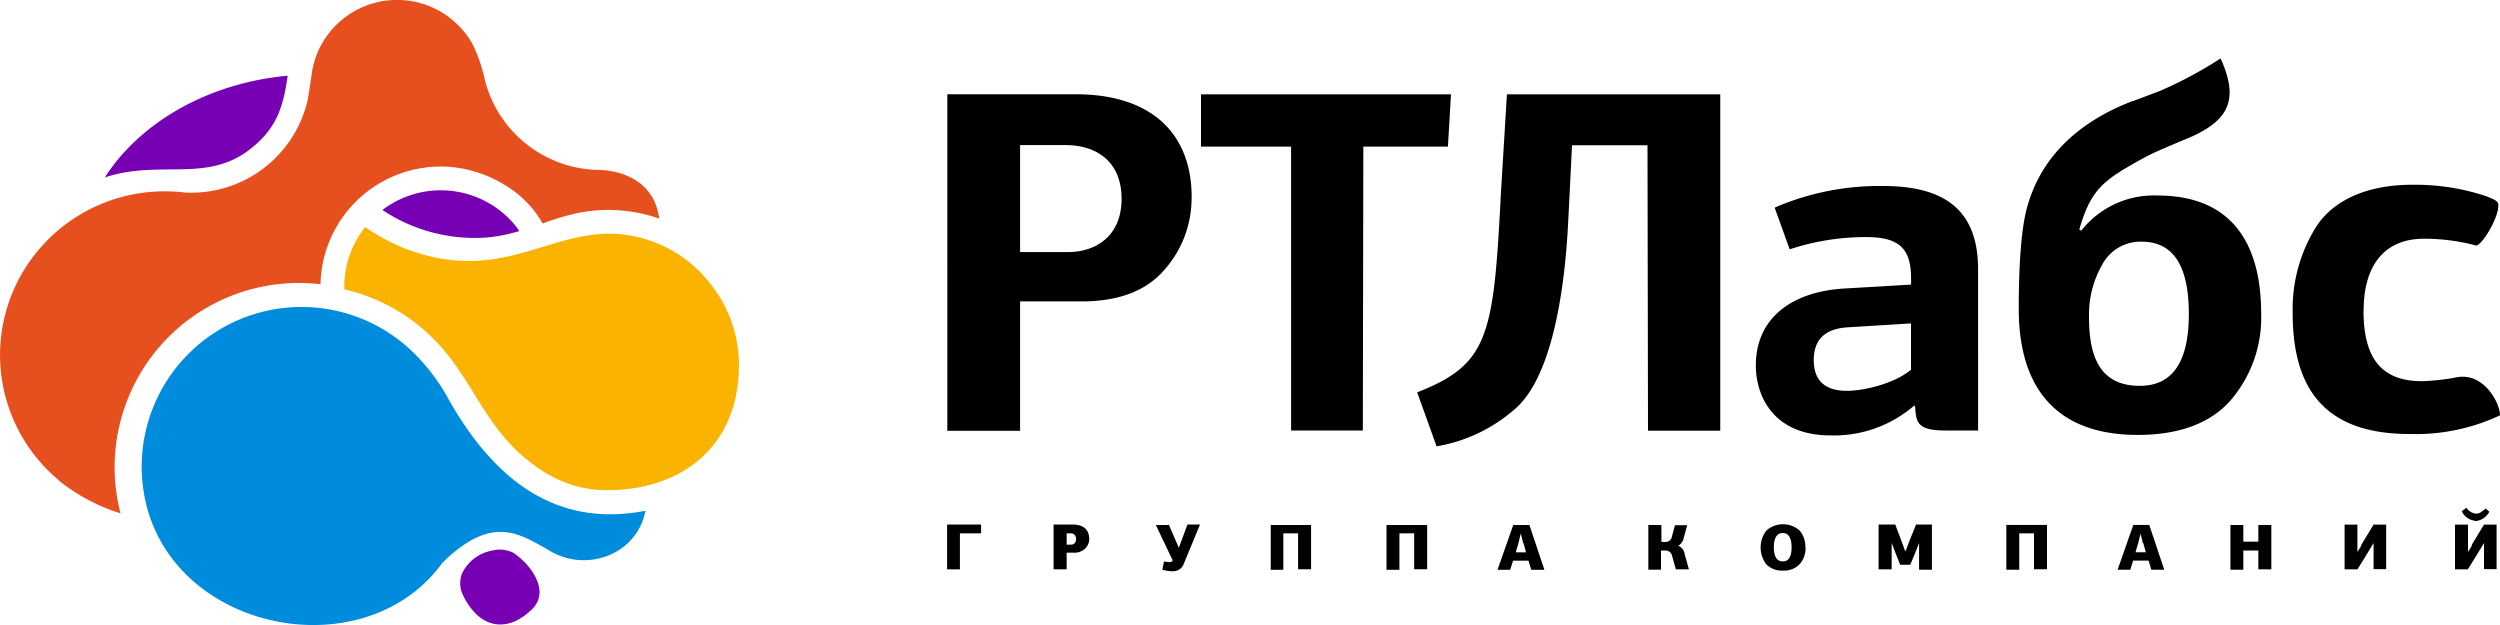
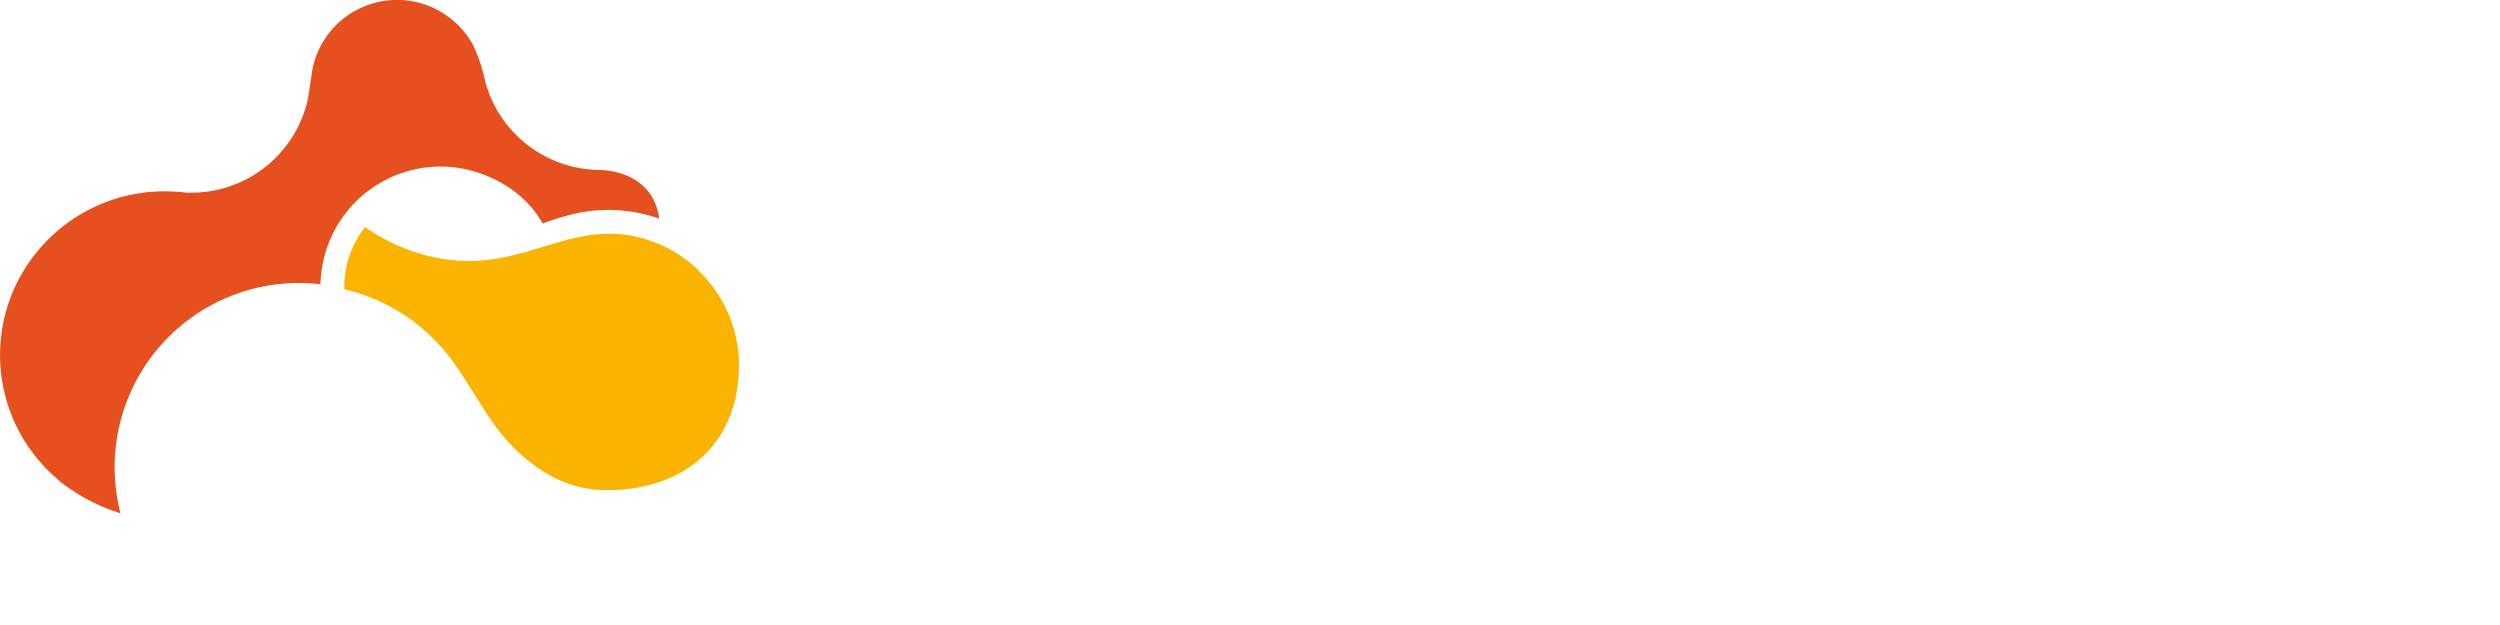
<svg xmlns="http://www.w3.org/2000/svg" viewBox="0 0 300 75">
  <path fill="#e6501e" d="M7,57.58A19.53,19.53,0,0,1,4.66,29.95,19.75,19.75,0,0,1,21,23H21c.53,0,1,.11,1.57.12A14.34,14.34,0,0,0,36.9,12.09c.13-.59.56-3.59.56-3.59a10.28,10.28,0,0,1,2.68-5.3s.67-.67.72-.68A10.38,10.38,0,0,1,56.37,4.74a7.25,7.25,0,0,1,.39.65,18.86,18.86,0,0,1,1.45,4.33A14.34,14.34,0,0,0,71.8,20.39c3.54.08,6.81,1.84,7.3,5.84a18.44,18.44,0,0,0-10.38-.53,31,31,0,0,0-3.61,1.12c-2.27-4.15-7.24-6.73-11.9-6.83A14.43,14.43,0,0,0,38.46,34.11a22.11,22.11,0,0,0-24,27.49,22.56,22.56,0,0,1-7.48-4Z" />
  <path fill="#fab400" d="M88.68,43.85a15.63,15.63,0,0,0-3.4-9.75,15.42,15.42,0,0,0-7.17-5.19h0c-9.8-3.41-15.44,4.56-26.6,1.83a22.52,22.52,0,0,1-7.69-3.5,11.53,11.53,0,0,0-1.5,2.48,11.34,11.34,0,0,0-1,4.36v.64a22,22,0,0,1,9.81,5.1,23.3,23.3,0,0,1,3.37,3.78c3.23,4.52,4.73,8.61,9.51,12.16a16,16,0,0,0,4.31,2.32,13.69,13.69,0,0,0,4.5.74c9.25,0,15.85-5.48,15.85-15Z" />
-   <path fill="#008cdc" d="M53,67.66A13.47,13.47,0,0,1,54.82,66c4.89-3.83,7.8-1.76,10.89-.07,4.36,2.86,10.67.83,11.75-4.64C66.36,63.46,59,57.09,53.81,47.87a23.62,23.62,0,0,0-3.65-5A19.19,19.19,0,0,0,17,55.88C17,75,42.89,81.37,53,67.66Z" />
-   <path fill="#7800b4" d="M63.8,73.16c1.46-1.42,1-3.11.13-4.48a8.23,8.23,0,0,0-2.33-2.34A3.63,3.63,0,0,0,59,66.08a5,5,0,0,0-3.57,2.76,3.27,3.27,0,0,0,.21,2.74,8,8,0,0,0,1.25,1.85,4.74,4.74,0,0,0,1.82,1.27,3.85,3.85,0,0,0,1.28.24,4.61,4.61,0,0,0,2.33-.66,7.6,7.6,0,0,0,1.46-1.12ZM62.31,27.73l-.06-.09h0a8.85,8.85,0,0,0-1-1.24A11.57,11.57,0,0,0,45.89,25.2a20,20,0,0,0,12.56,3.3,20.72,20.72,0,0,0,3.87-.77ZM34.47,9.09c-9.65.9-17.73,5.7-21.89,12.2C19.2,19.11,24.73,22,30,17.91c3.21-2.49,4-5.11,4.52-8.82Z" />
-   <path d="M143,23.68c0-7.74-4.91-12.37-13.92-12.37h-15.4V51.7h8.73V36.17h7.37c4.42,0,7.73-1.24,9.91-3.75a12.93,12.93,0,0,0,3.3-8.74ZM115.2,64h2.53V62.94h-4.08v5.38h1.54V64Zm15.5.65c0-1.05-.64-1.71-2-1.71h-2.27v5.38H128v-2h.83a1.84,1.84,0,0,0,1.4-.5,1.7,1.7,0,0,0,.49-1.22ZM128.45,64a.61.61,0,0,1,.67.69.6.6,0,0,1-.64.67H128V64Zm11.79-1H138.7l2,4.2c.08.16-.19.25-.37.25a3.66,3.66,0,0,1-.65-.08l-.2,1a4.54,4.54,0,0,0,1.24.18,1.35,1.35,0,0,0,1.34-.91L144,62.94H142.5l-.65,1.73-.36,1h-.06l-1.19-2.76Zm17.13,0h-4.88v5.38H154V64h1.77v4.31h1.56V62.94Zm13.89,0h-4.88v5.38h1.55V64h1.77v4.31h1.56V62.94Zm14.07,5.38-1.8-5.38h-1.94l-1.89,5.38h1.52l.35-1.1h1.85l.33,1.1Zm-2.52-3.23.32,1.13h-1.24l.32-1.09L182.5,64h0l.26,1.11Zm18.51.38a1.37,1.37,0,0,0,.71-.91l.43-1.6H201l-.37,1.36a.75.75,0,0,1-.81.65h-.45V63H197.8v5.36h1.52V66.06h.5a.79.79,0,0,1,.83.65l.45,1.61h1.57l-.52-1.85a1.19,1.19,0,0,0-.84-1v0Zm15.32.14a2.93,2.93,0,0,0-.68-2,3,3,0,0,0-4,0,3.34,3.34,0,0,0,0,4.05,2.61,2.61,0,0,0,2,.75,2.56,2.56,0,0,0,2-.77,2.89,2.89,0,0,0,.71-2Zm-1.65,0c0,1.13-.35,1.7-1.05,1.7s-1.08-.57-1.08-1.69.36-1.72,1.08-1.72,1.05.66,1.05,1.71Zm15.33,2.7h1.51V62.94h-1.9l-.75,1.85-.5,1.32h-.07l-.45-1.24-.73-1.93h-2v5.38H227V65.15h0l.45,1.18.57,1.44h1.21l.57-1.37.49-1.24h0v3.16Zm15.32-5.38h-4.88v5.38h1.55V64h1.77v4.31h1.56V62.94Zm14.07,5.38-1.8-5.38H256l-1.89,5.38h1.52l.35-1.1h1.85l.33,1.1Zm-2.53-3.23.32,1.13h-1.24l.32-1.09.29-1.15h0l.26,1.11Zm15.34-2.14H271v2H269.2V64c0-.46,0-.8,0-1h-1.55v5.37h1.55c0-.25,0-.62,0-1.12V66.06H271v2.26h1.56V62.95Zm10.84,2.48-.47.76h0V64.57c0-.73,0-1.26,0-1.62h-1.54v5.37h1.54l.72-1.15,1.22-2h0v3.13h1.51V62.95h-1.51l-1.5,2.48Zm13.27,0-.47.76h0V64.57c0-.73,0-1.26,0-1.62H294.6v5.37h1.54l.72-1.15,1.22-2h0v3.13h1.51V62.95h-1.51l-1.5,2.48Zm.38-2.94a2.11,2.11,0,0,0,1.71-1.13l-.44-.39a4.19,4.19,0,0,1-.69.51.84.84,0,0,1-.24.09.92.92,0,0,1-.31,0,1.51,1.51,0,0,1-1.07-.69l-.56.42A2,2,0,0,0,297,62.49ZM127.84,17.41c3.84,0,6.75,2.05,6.75,6.45s-3,6.39-6.46,6.39h-5.72V17.41Zm35.77.18h10.14l.37-6.27h-30v6.27h10.81V51.66h8.61l.06-34.07Zm42.83-6.27H180.83L180.12,23c-.05.86-.07,1.47-.12,2.29-.83,15.13-1.62,18.56-9.94,21.79l2.33,6.48a19,19,0,0,0,9.38-4.46c4.83-4.11,6.07-15.84,6.4-22.23l.29-5.75.18-3.69h9.06l.06,34.25h8.67V11.31Zm30.93,21c0-7.1-4-10-11.39-10a31.77,31.77,0,0,0-12.57,2.4l-.45.2,1.8,5a29.07,29.07,0,0,1,9.2-1.47c4.07,0,5.37,1.49,5.37,5v.7l-4,.24-4,.23C215,35,210.7,38.17,210.7,43.86c0,3.34,1.83,8.39,9,8.39a14.69,14.69,0,0,0,10-3.58l.12.12c.09,2,.35,2.87,3.69,2.87h3.86V32.3Zm-8,12c-1.95,1.7-5.71,2.58-7.72,2.58-2.65,0-4-1.23-4-3.69s1.35-3.76,4.07-3.93l7.6-.47v5.51Zm26.56-32.2c-7,2.67-11.23,7.17-12.74,13-.6,2.29-.94,6.33-.94,12,0,7.92,3.24,15.07,14.28,15.07,5,0,8.74-1.41,11.15-4.16a15.2,15.2,0,0,0,3.66-10.38c0-8.74-3.78-14.19-12.45-14.19a11.09,11.09,0,0,0-9.14,4.22.44.44,0,0,0-.24-.12c1.24-4.34,2.62-5.67,6-7.63,1.25-.72,2.32-1.31,3.19-1.7s2.28-1,4-1.7c4.8-2.1,6-4.59,3.77-9.52a48.94,48.94,0,0,1-7.25,3.89l-3.25,1.23ZM257,29c3.78,0,5.66,2.87,5.66,8.68s-2,8.63-5.9,8.62c-5.18,0-6.08-4.16-6.08-8.33a12.09,12.09,0,0,1,1.59-6.22A5.19,5.19,0,0,1,257,29Zm26.64,8.21c0-5.39,2.54-8.56,7.2-8.56a23.85,23.85,0,0,1,6.31.82c.86-.19,2.84-3.68,2.64-5-.06-.37-.56-.56-1.34-.89a27,27,0,0,0-9-1.41c-5.61,0-9.66,2-11.62,5.22a18.64,18.64,0,0,0-2.71,10.15c0,8,2.89,14.54,14,14.54A23.8,23.8,0,0,0,300,49.84c0-1.5-1.94-5.12-5.11-4.58a26.38,26.38,0,0,1-4.27.48c-5,0-7-2.93-7-8.5Z" />
</svg>